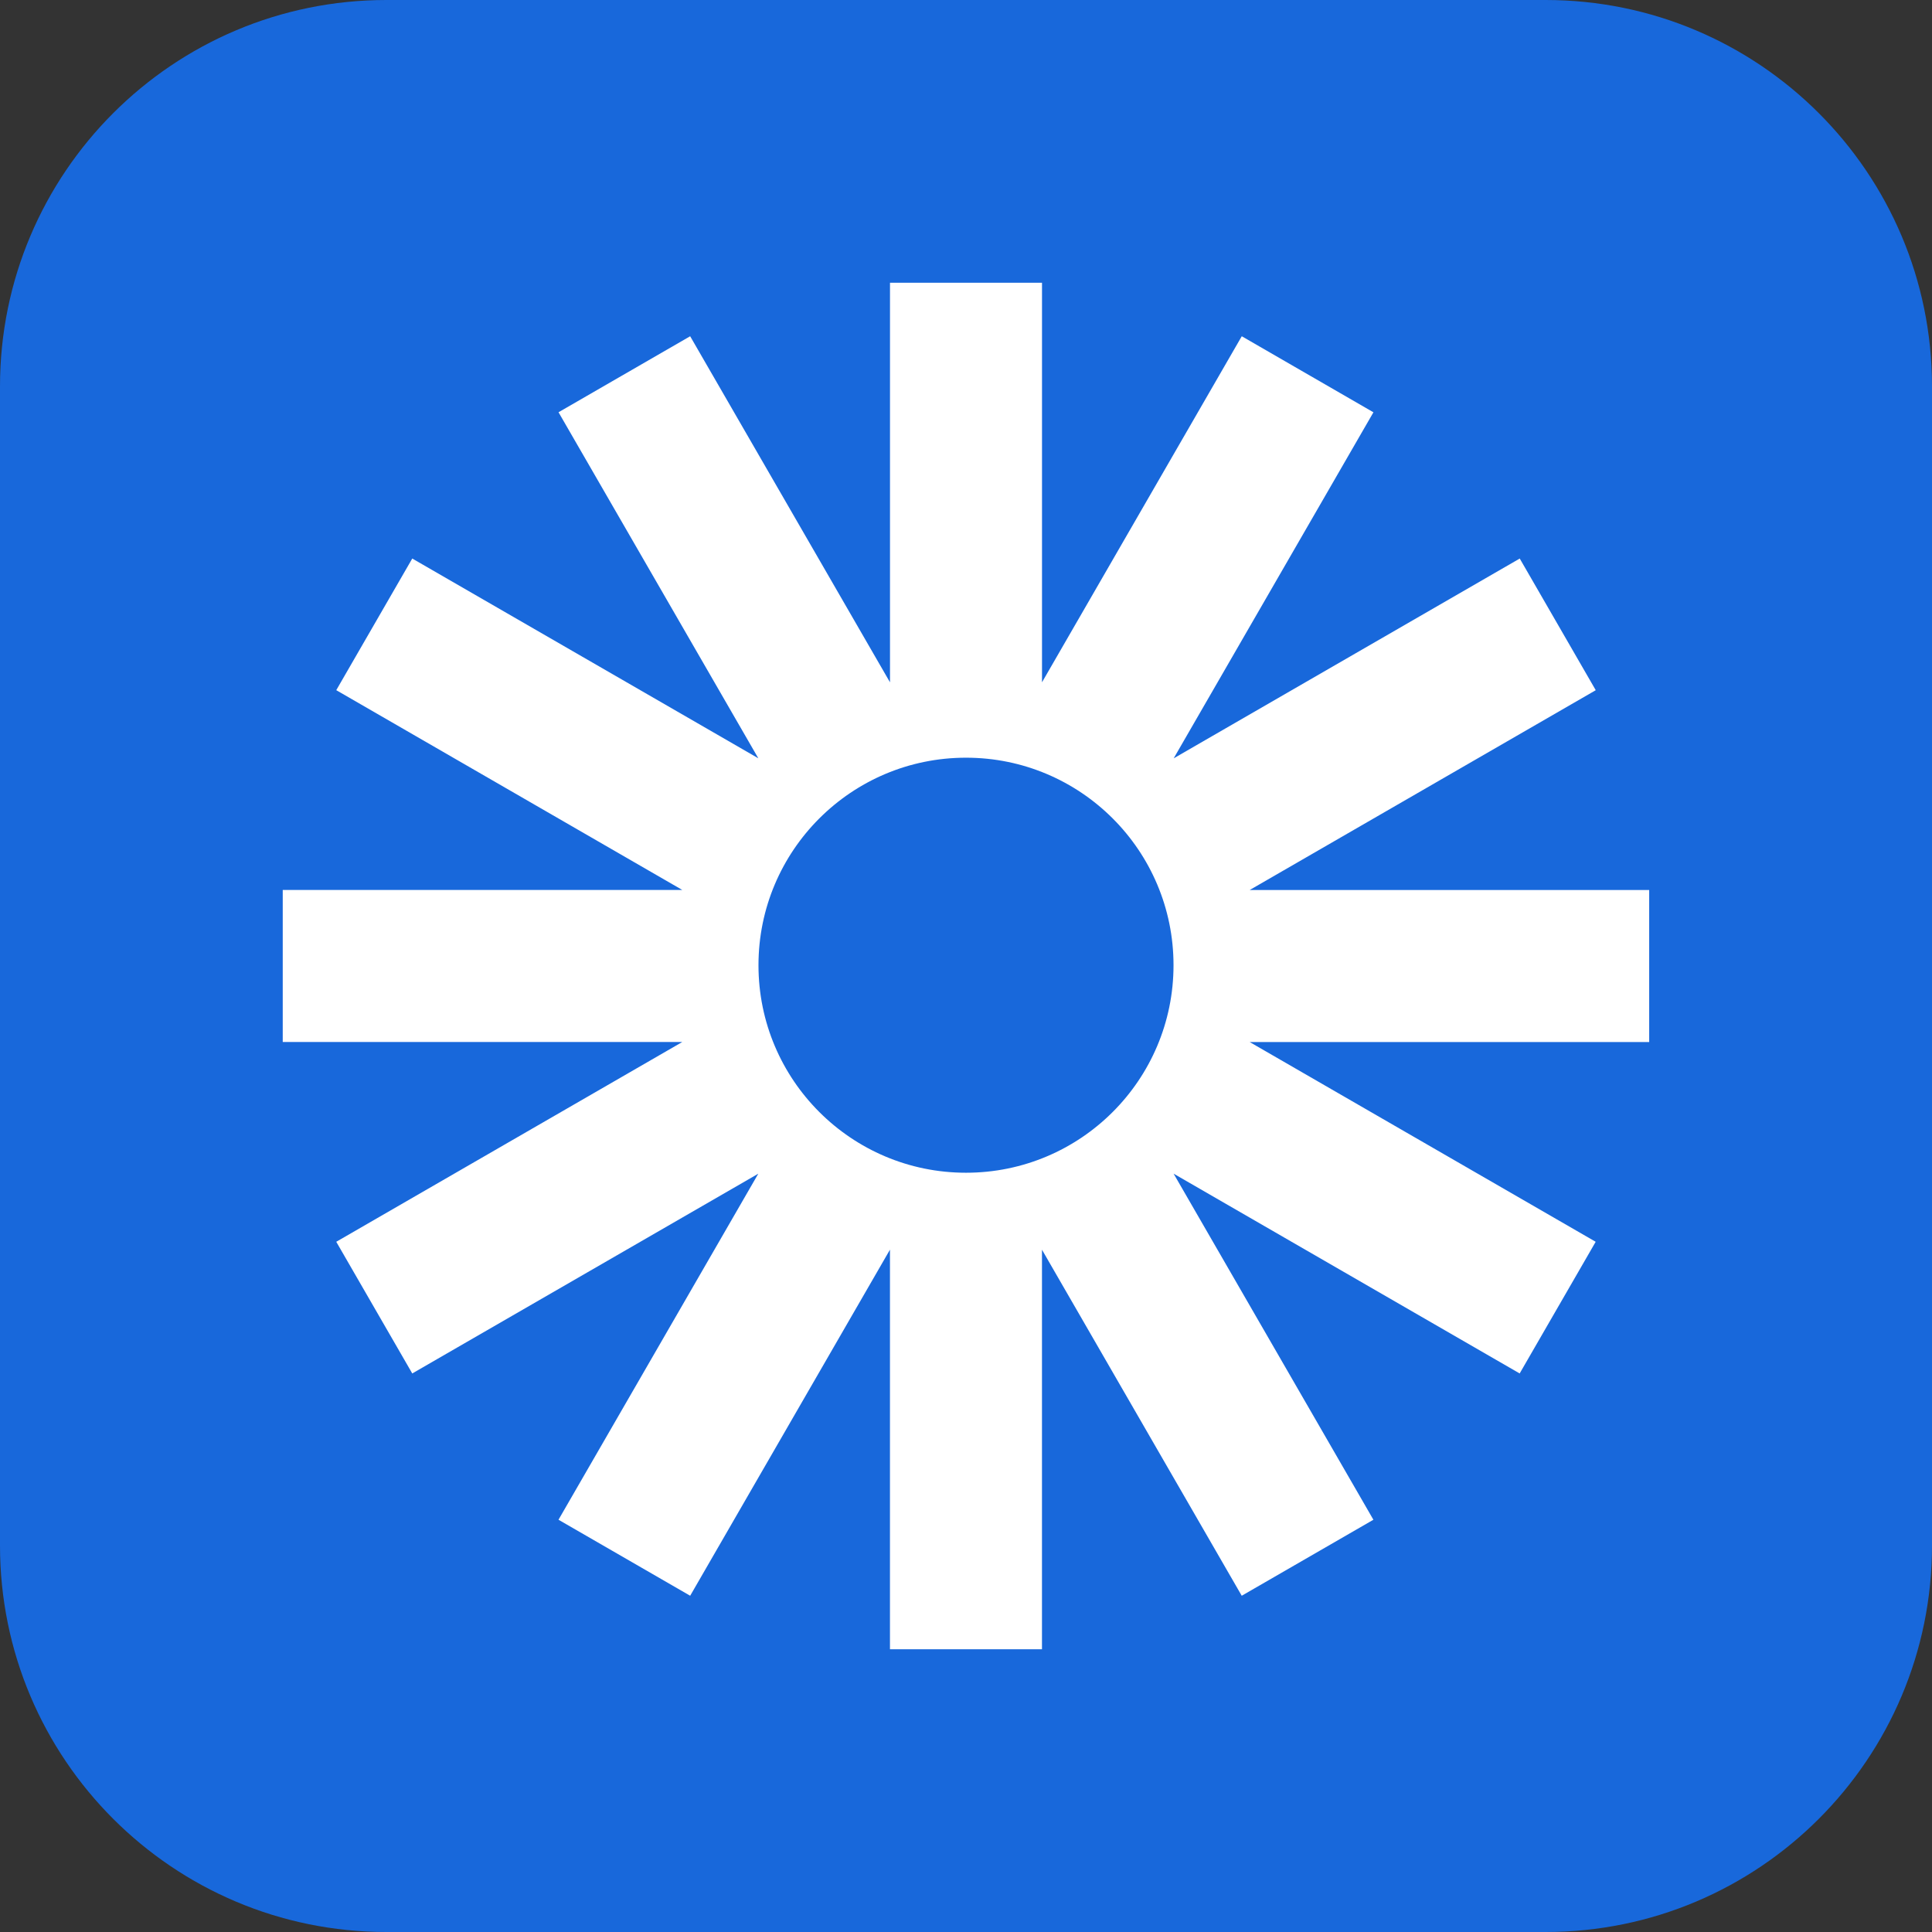
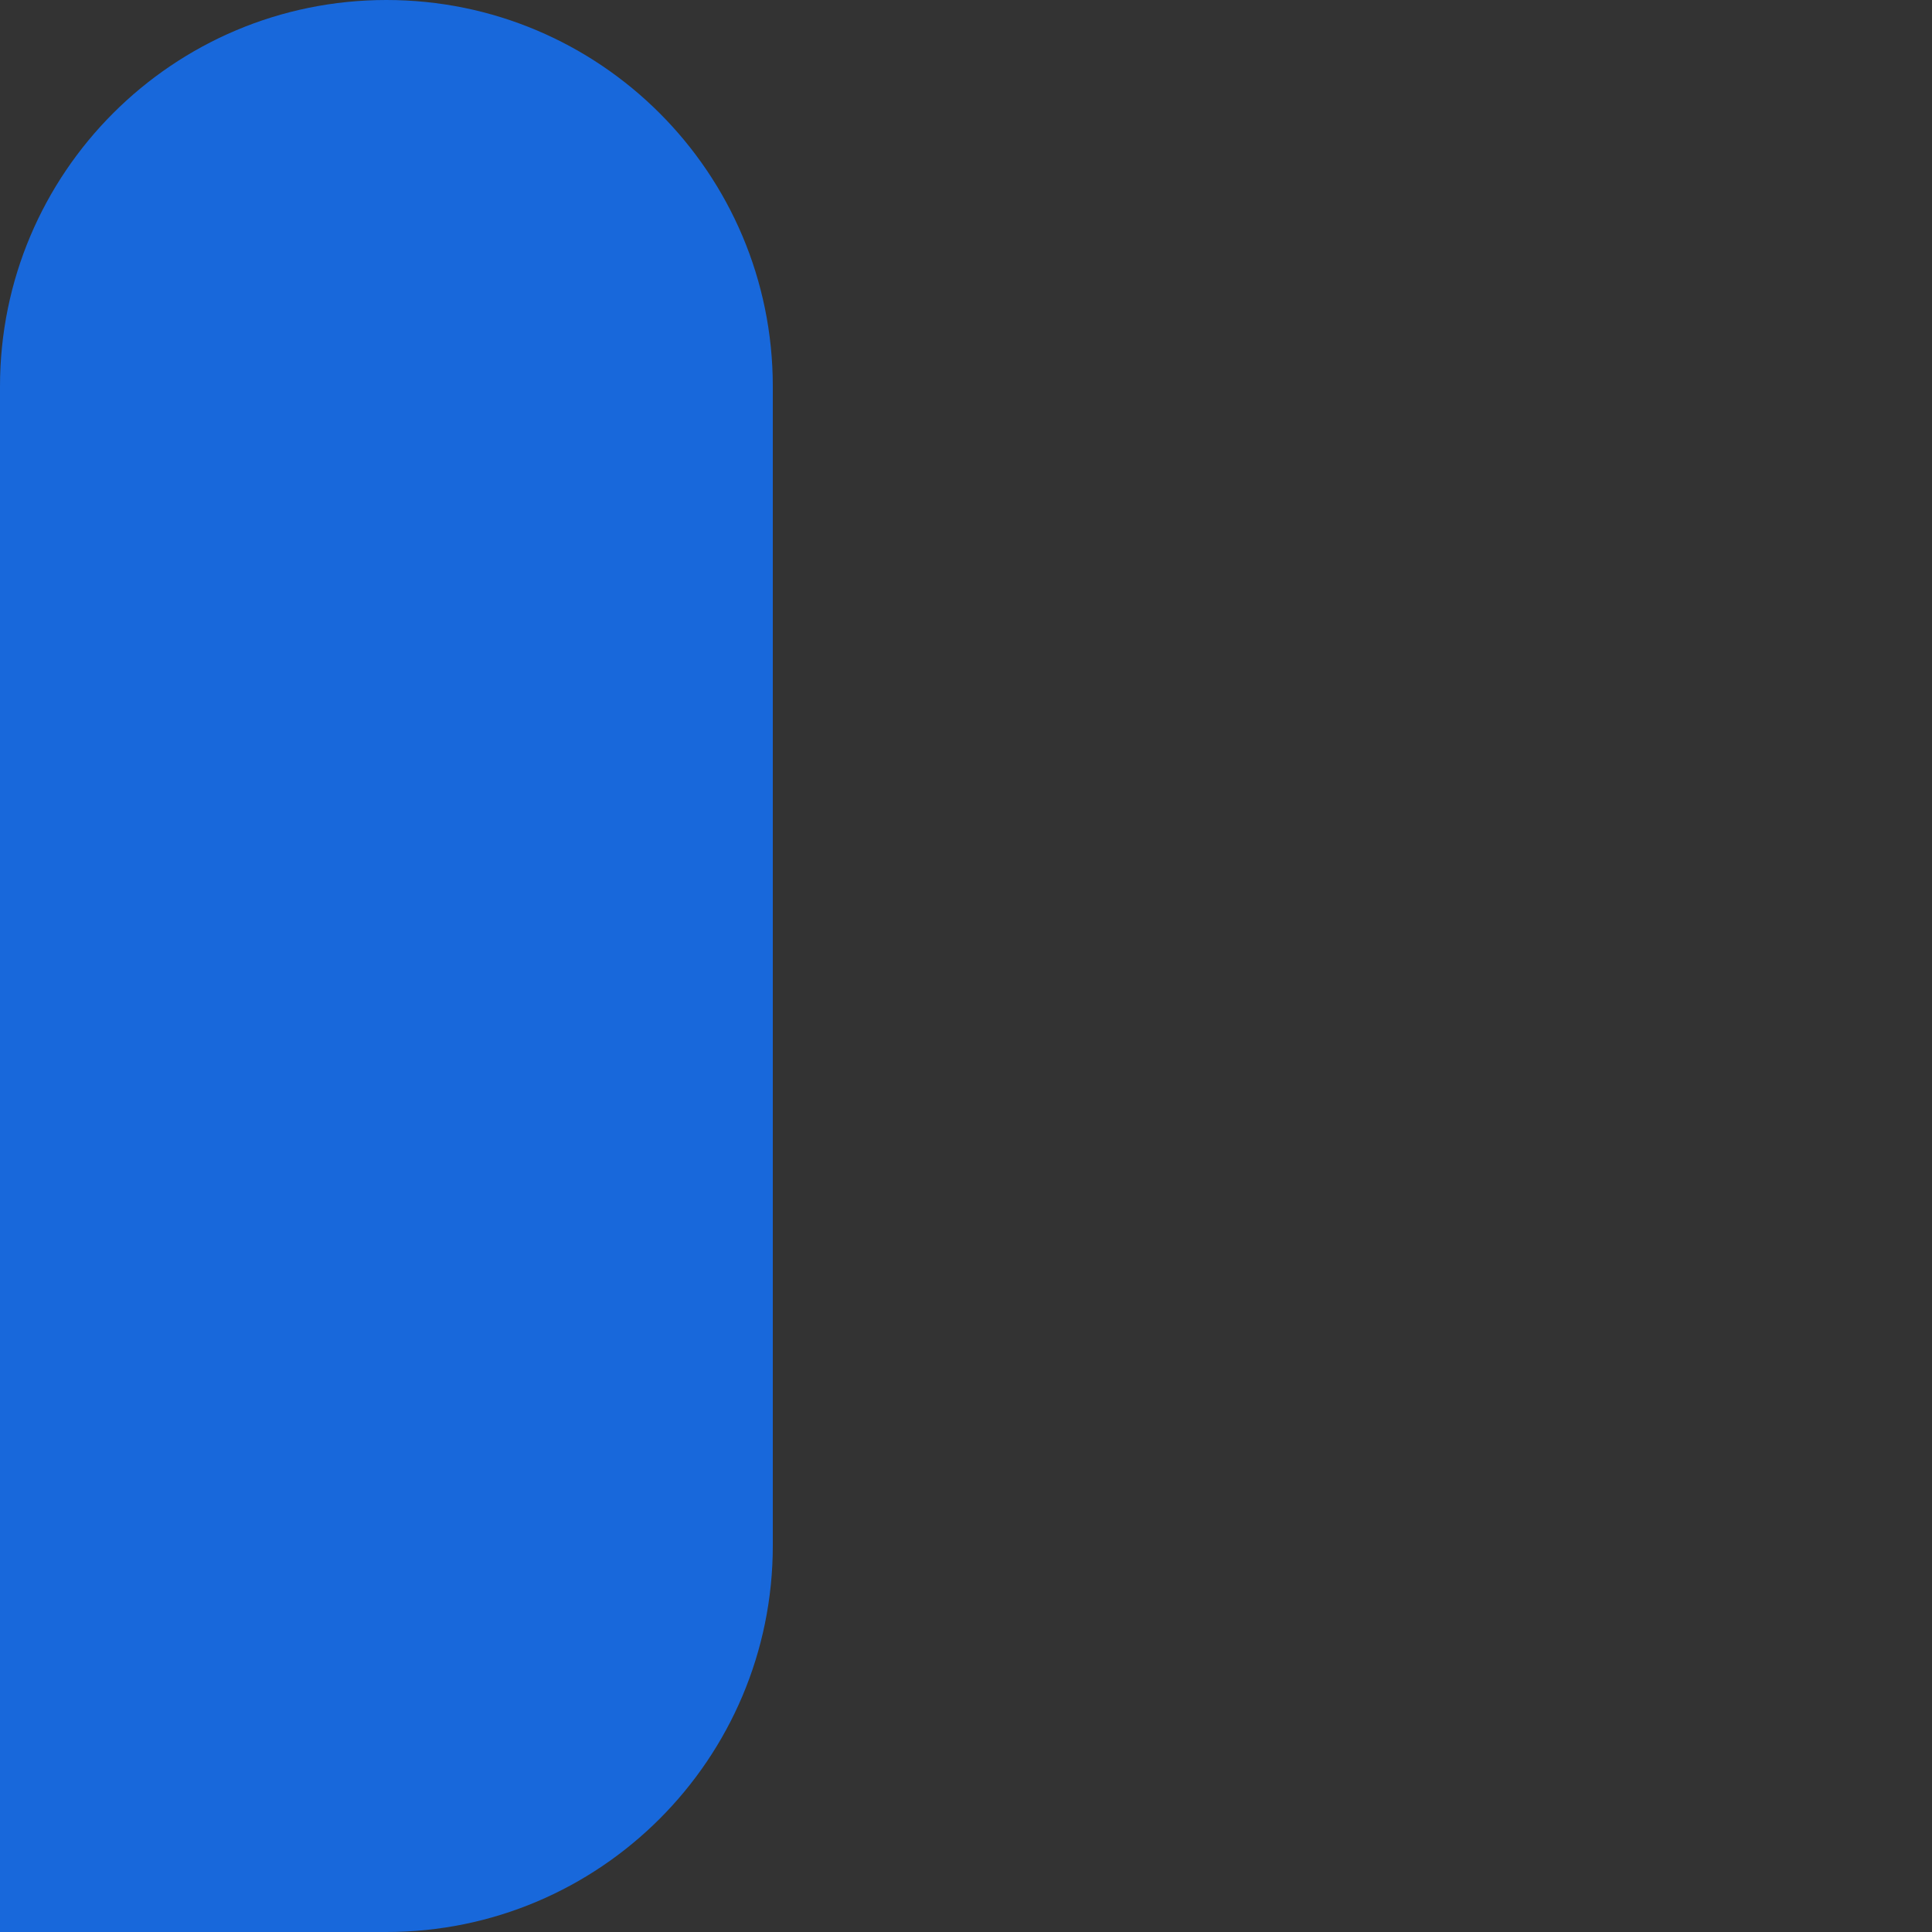
<svg xmlns="http://www.w3.org/2000/svg" fill="none" height="196" viewBox="0 0 196 196" width="196">
  <rect x="0" y="0" width="196" height="196" fill="#333333" stroke="none" />
-   <path d="m0 39.2c0-21.65 17.55-39.2 39.2-39.2h117.6c21.65 0 39.2 17.55 39.2 39.2v117.6c0 21.65-17.55 39.2-39.2 39.2h-117.6c-21.65 0-39.2-17.55-39.2-39.2z" fill="#1868db" />
-   <path d="m167.317 90.291h-40.538l35.108-20.27-7.71-13.358-35.108 20.27 20.265-35.106-13.358-7.715-20.265 35.106v-40.536h-15.421v40.539l-20.273-35.109-13.354 7.711 20.269 35.106-35.108-20.266-7.71 13.354 35.108 20.27h-40.538v15.422h40.535l-35.105 20.269 7.71 13.358 35.105-20.266-20.269 35.106 13.358 7.711 20.269-35.11v40.54h15.421v-40.536l20.265 35.106 13.358-7.711-20.269-35.109 35.108 20.269 7.711-13.358-35.105-20.266h40.534v-15.421zm-69.317 28.682c-11.628 0-21.053-9.424-21.053-21.053 0-11.628 9.425-21.053 21.053-21.053s21.053 9.425 21.053 21.053c0 11.629-9.425 21.053-21.053 21.053z" fill="#fff" />
+   <path d="m0 39.2c0-21.65 17.55-39.2 39.2-39.2c21.65 0 39.2 17.55 39.2 39.2v117.6c0 21.65-17.55 39.2-39.2 39.2h-117.6c-21.65 0-39.2-17.55-39.2-39.2z" fill="#1868db" />
</svg>